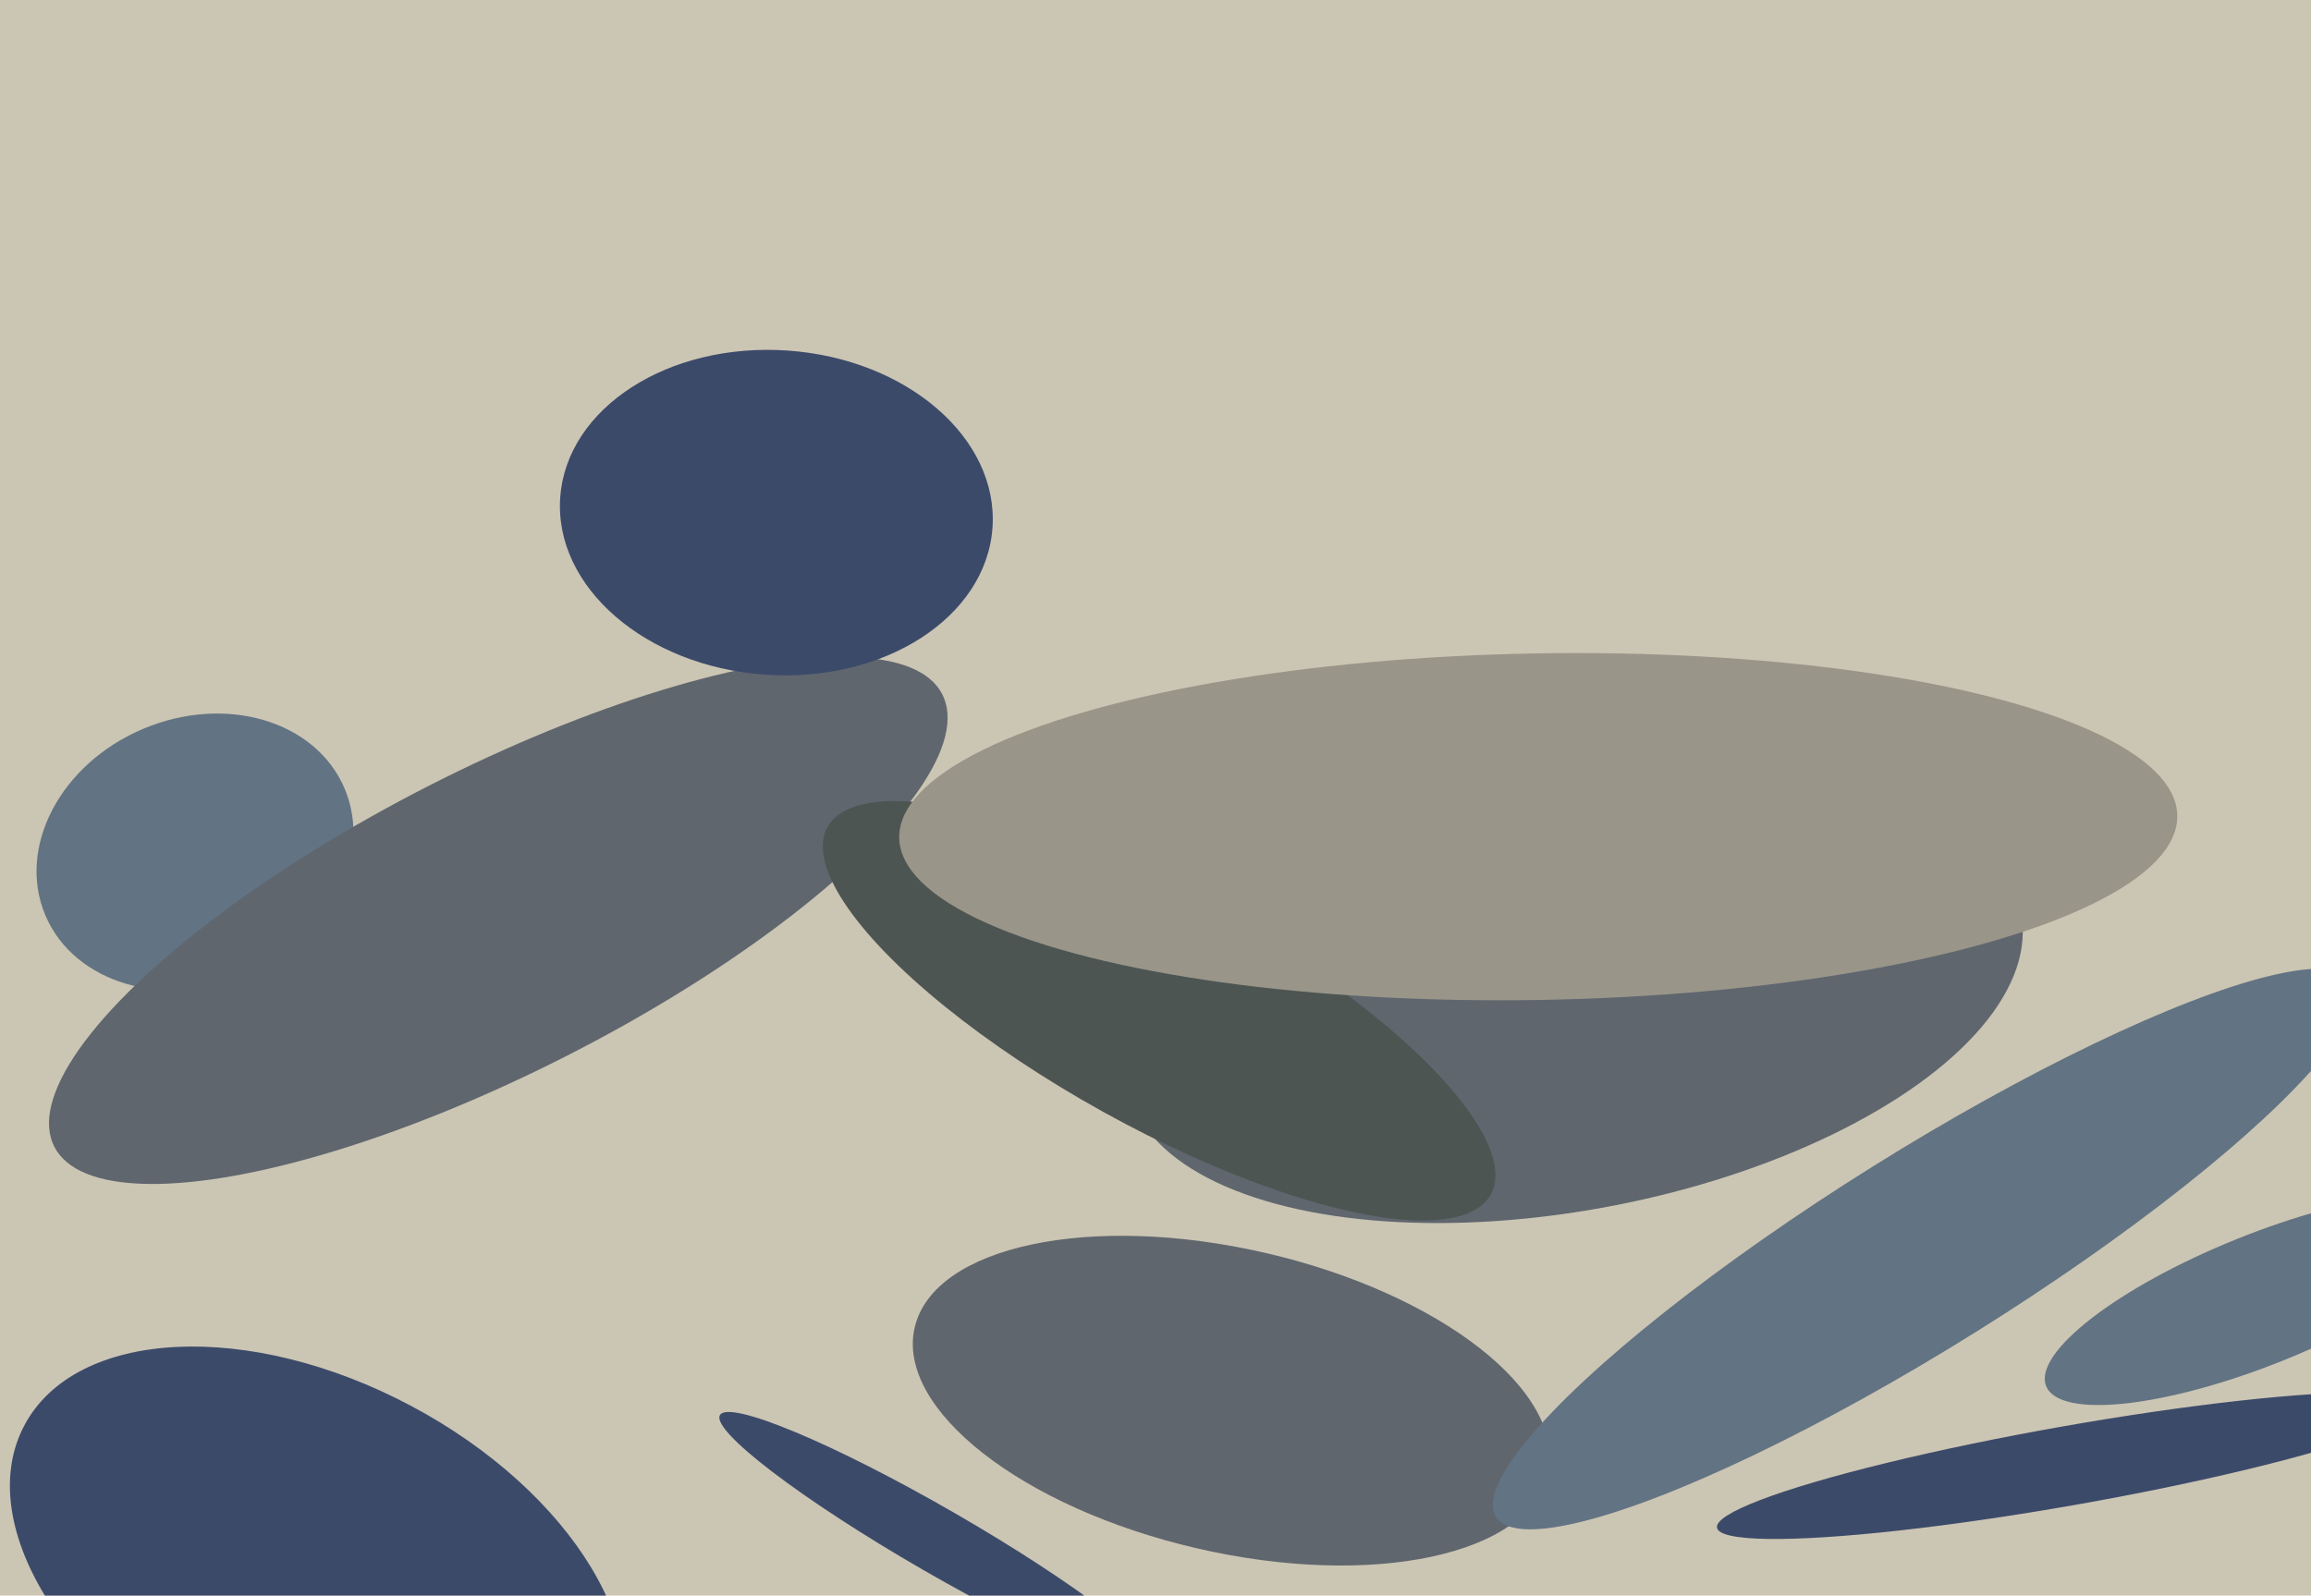
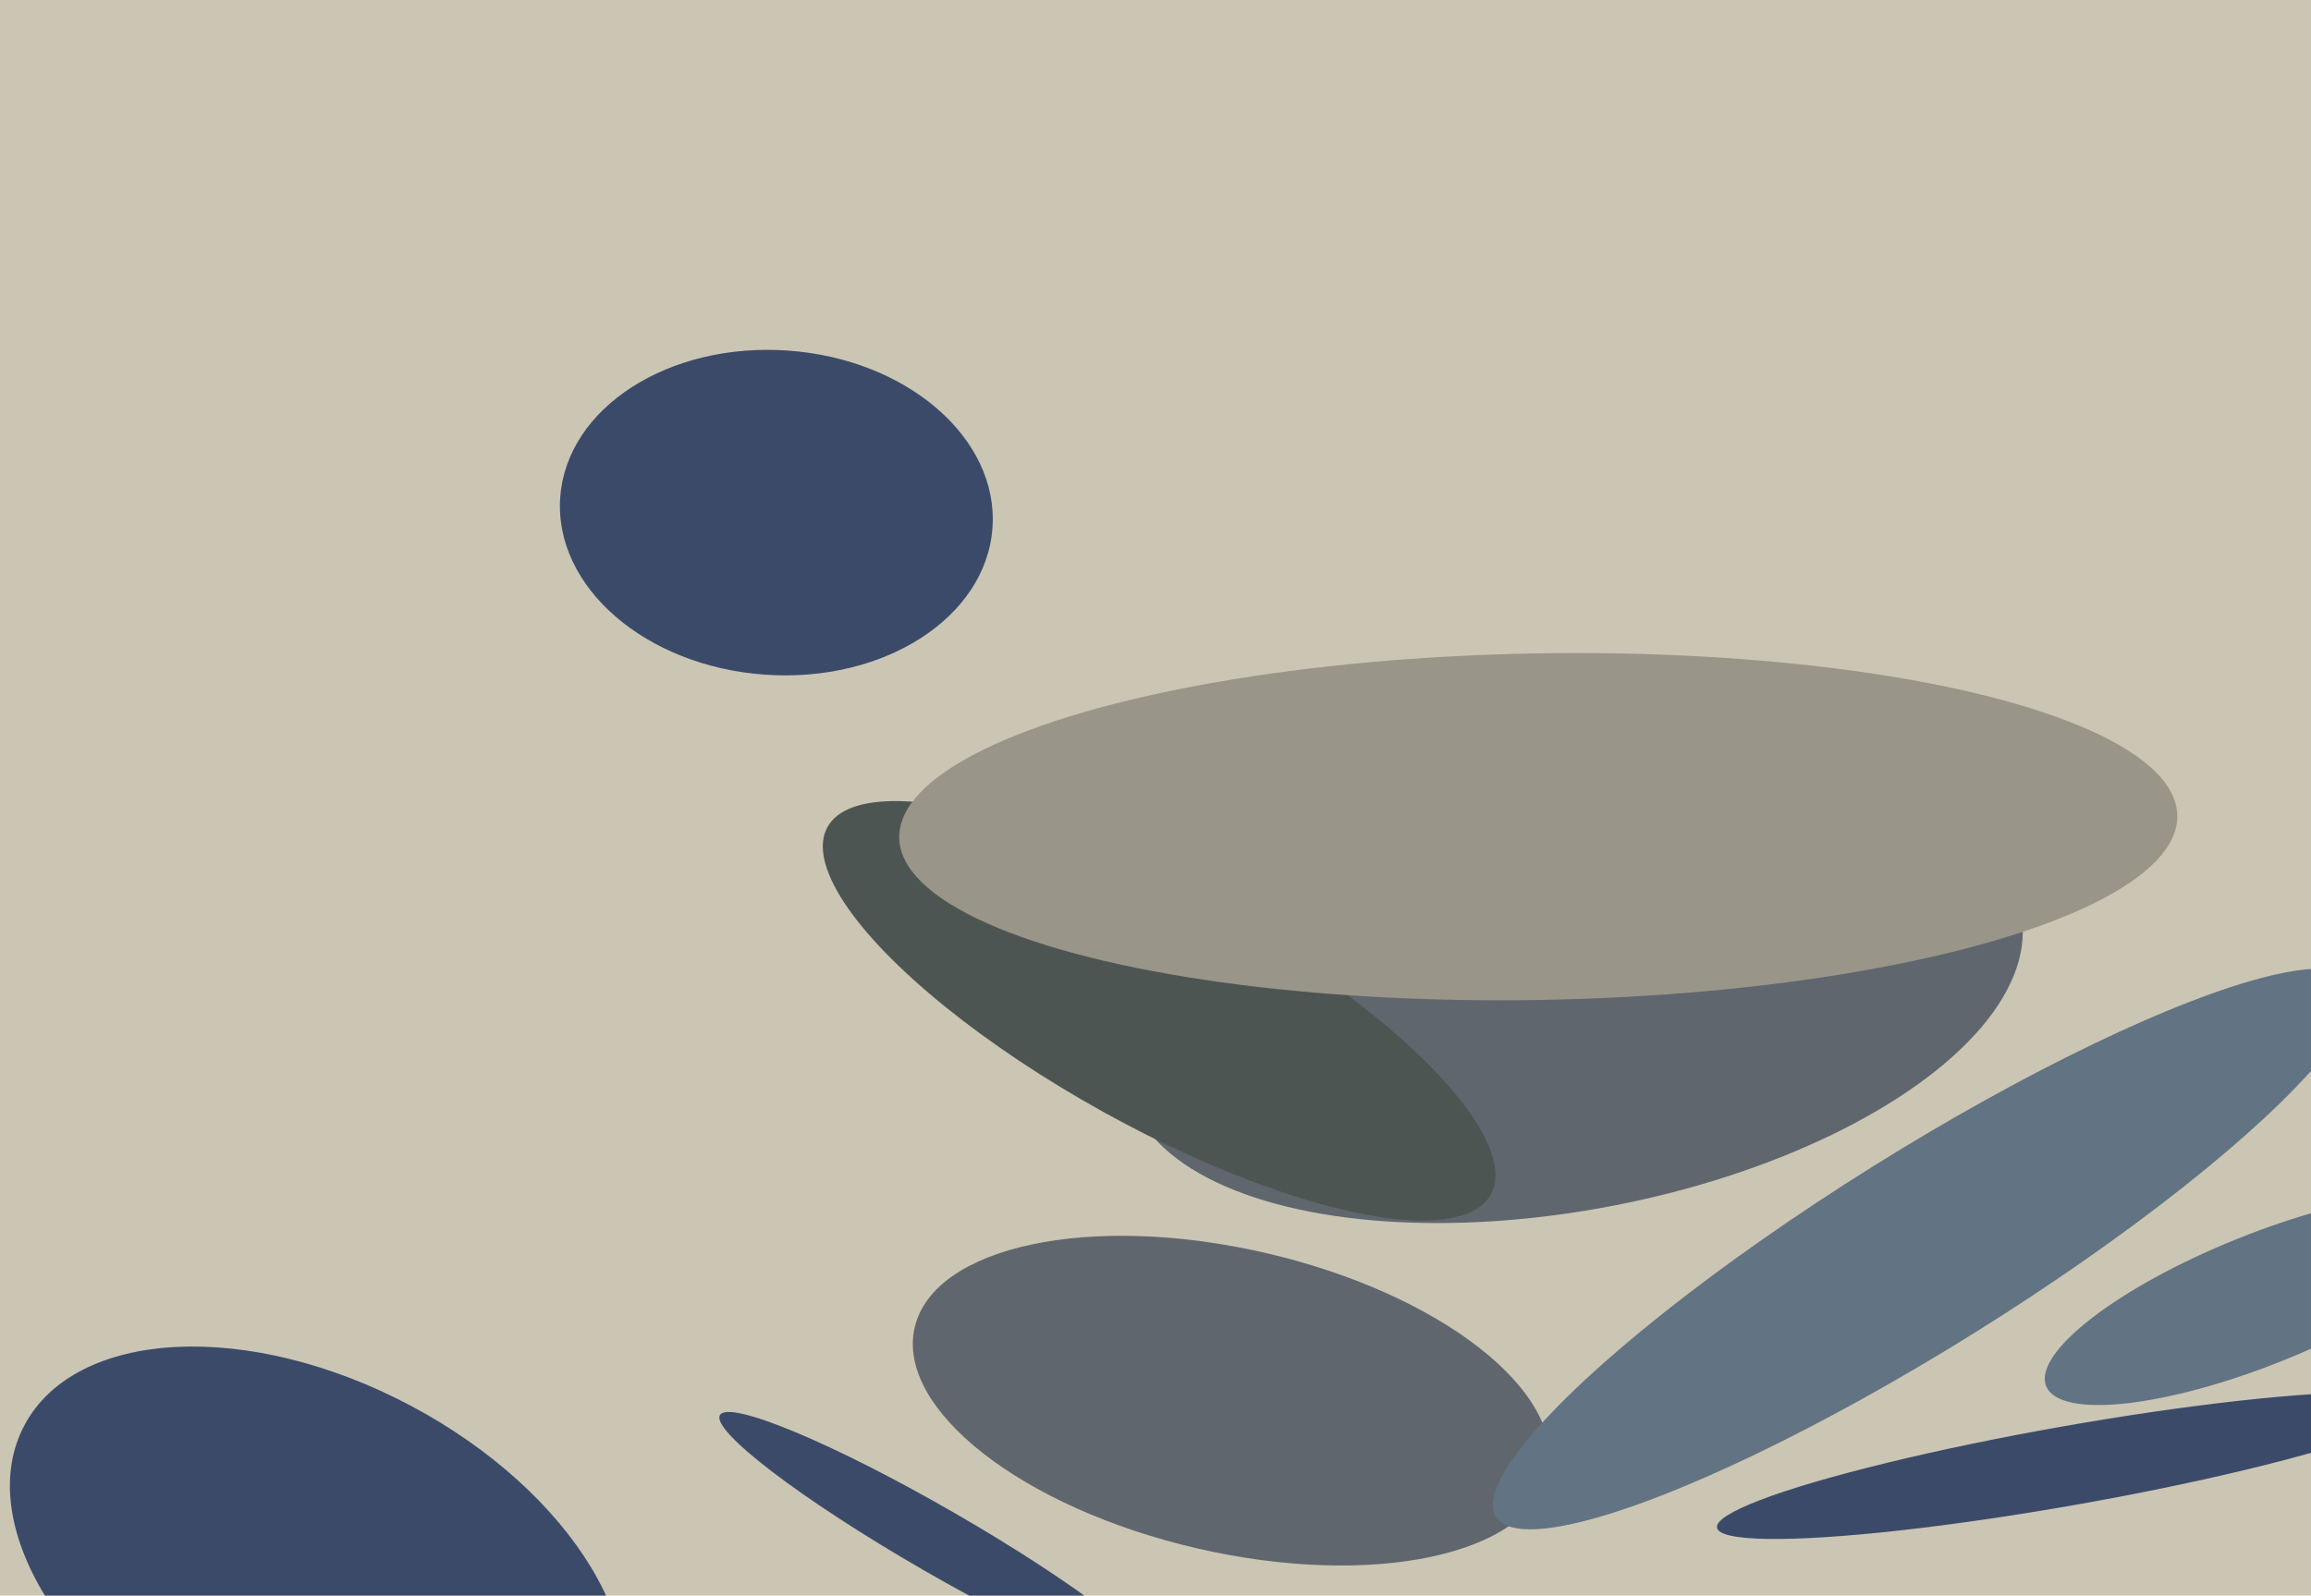
<svg xmlns="http://www.w3.org/2000/svg" width="640px" height="442px">
  <rect width="640" height="442" fill="rgb(203,197,179)" />
  <ellipse cx="88" cy="438" rx="55" ry="92" transform="rotate(118,88,438)" fill="rgb(60,74,106)" />
  <ellipse cx="260" cy="427" rx="9" ry="70" transform="rotate(120,260,427)" fill="rgb(60,74,106)" />
-   <ellipse cx="54" cy="236" rx="45" ry="37" transform="rotate(157,54,236)" fill="rgb(98,115,131)" />
-   <ellipse cx="138" cy="255" rx="42" ry="138" transform="rotate(63,138,255)" fill="rgb(95,102,110)" />
  <ellipse cx="436" cy="277" rx="58" ry="126" transform="rotate(79,436,277)" fill="rgb(95,102,110)" />
  <ellipse cx="626" cy="360" rx="18" ry="64" transform="rotate(68,626,360)" fill="rgb(98,115,131)" />
  <ellipse cx="321" cy="280" rx="32" ry="105" transform="rotate(119,321,280)" fill="rgb(77,85,83)" />
  <ellipse cx="341" cy="388" rx="42" ry="90" transform="rotate(103,341,388)" fill="rgb(95,102,110)" />
  <ellipse cx="533" cy="346" rx="27" ry="140" transform="rotate(58,533,346)" fill="rgb(98,115,131)" />
  <ellipse cx="215" cy="142" rx="60" ry="45" transform="rotate(4,215,142)" fill="rgb(60,74,106)" />
  <ellipse cx="426" cy="229" rx="48" ry="177" transform="rotate(89,426,229)" fill="rgb(153,149,137)" />
  <ellipse cx="573" cy="406" rx="99" ry="11" transform="rotate(170,573,406)" fill="rgb(60,74,106)" />
</svg>